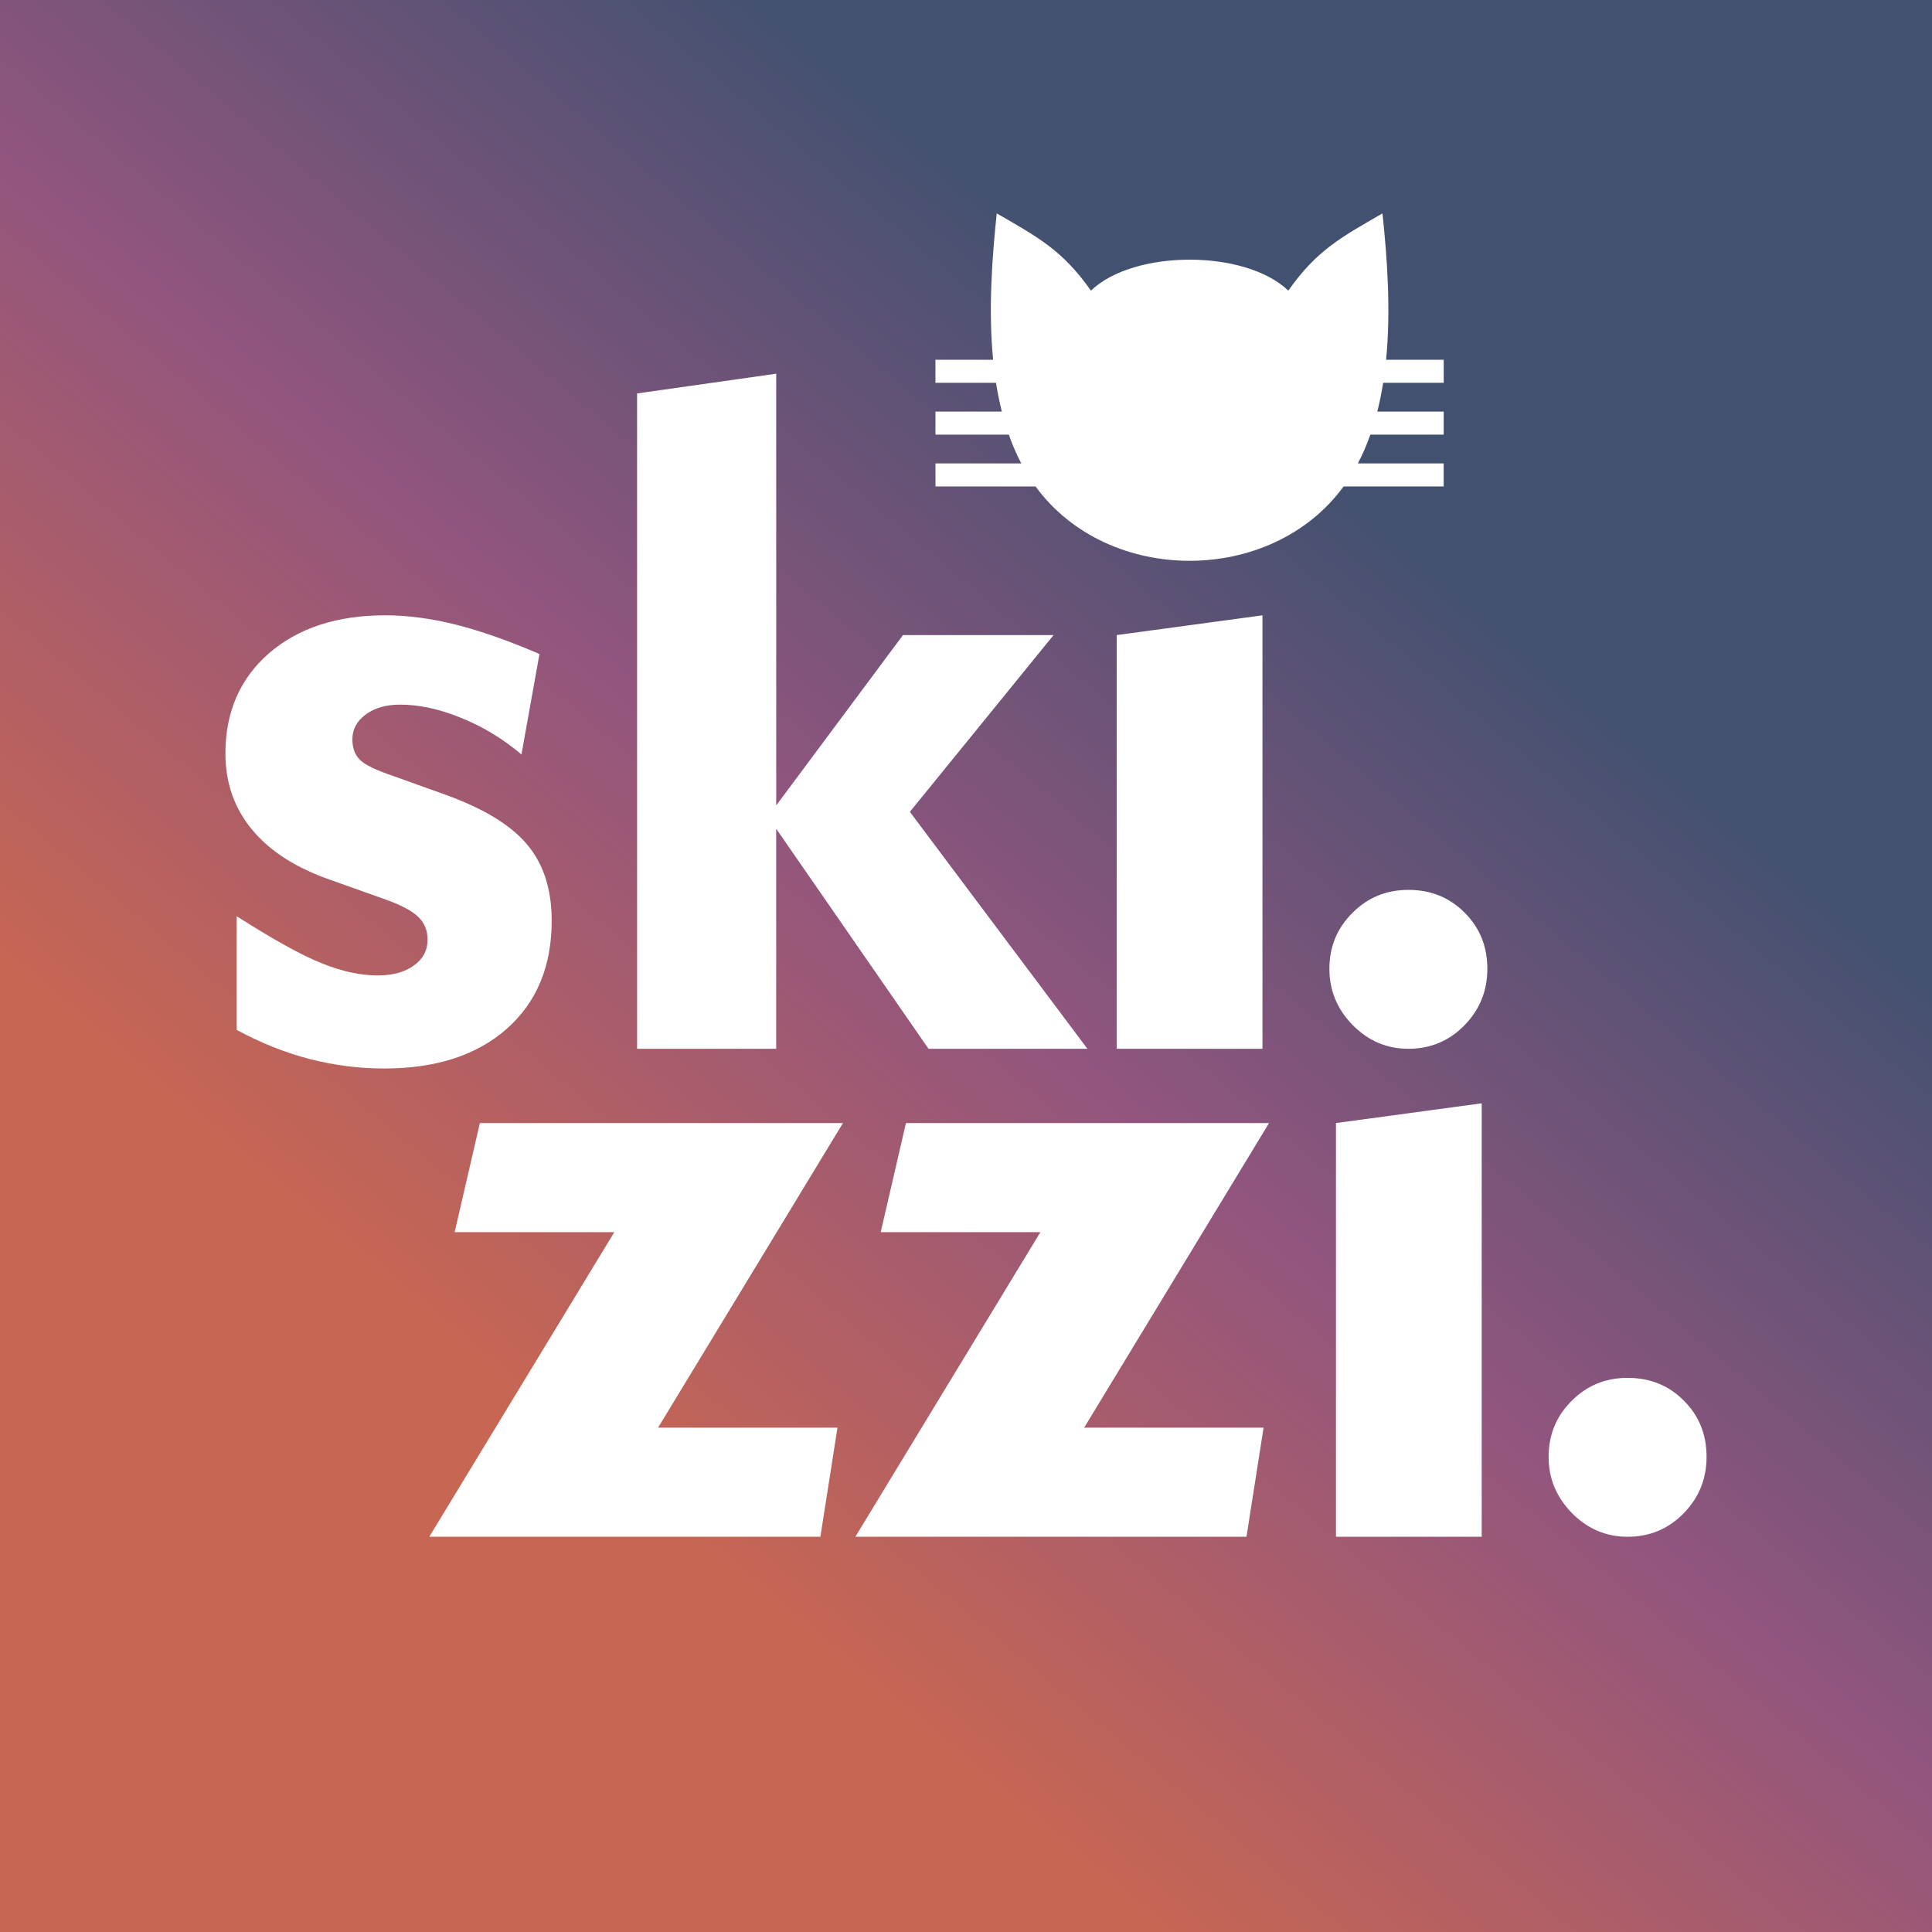
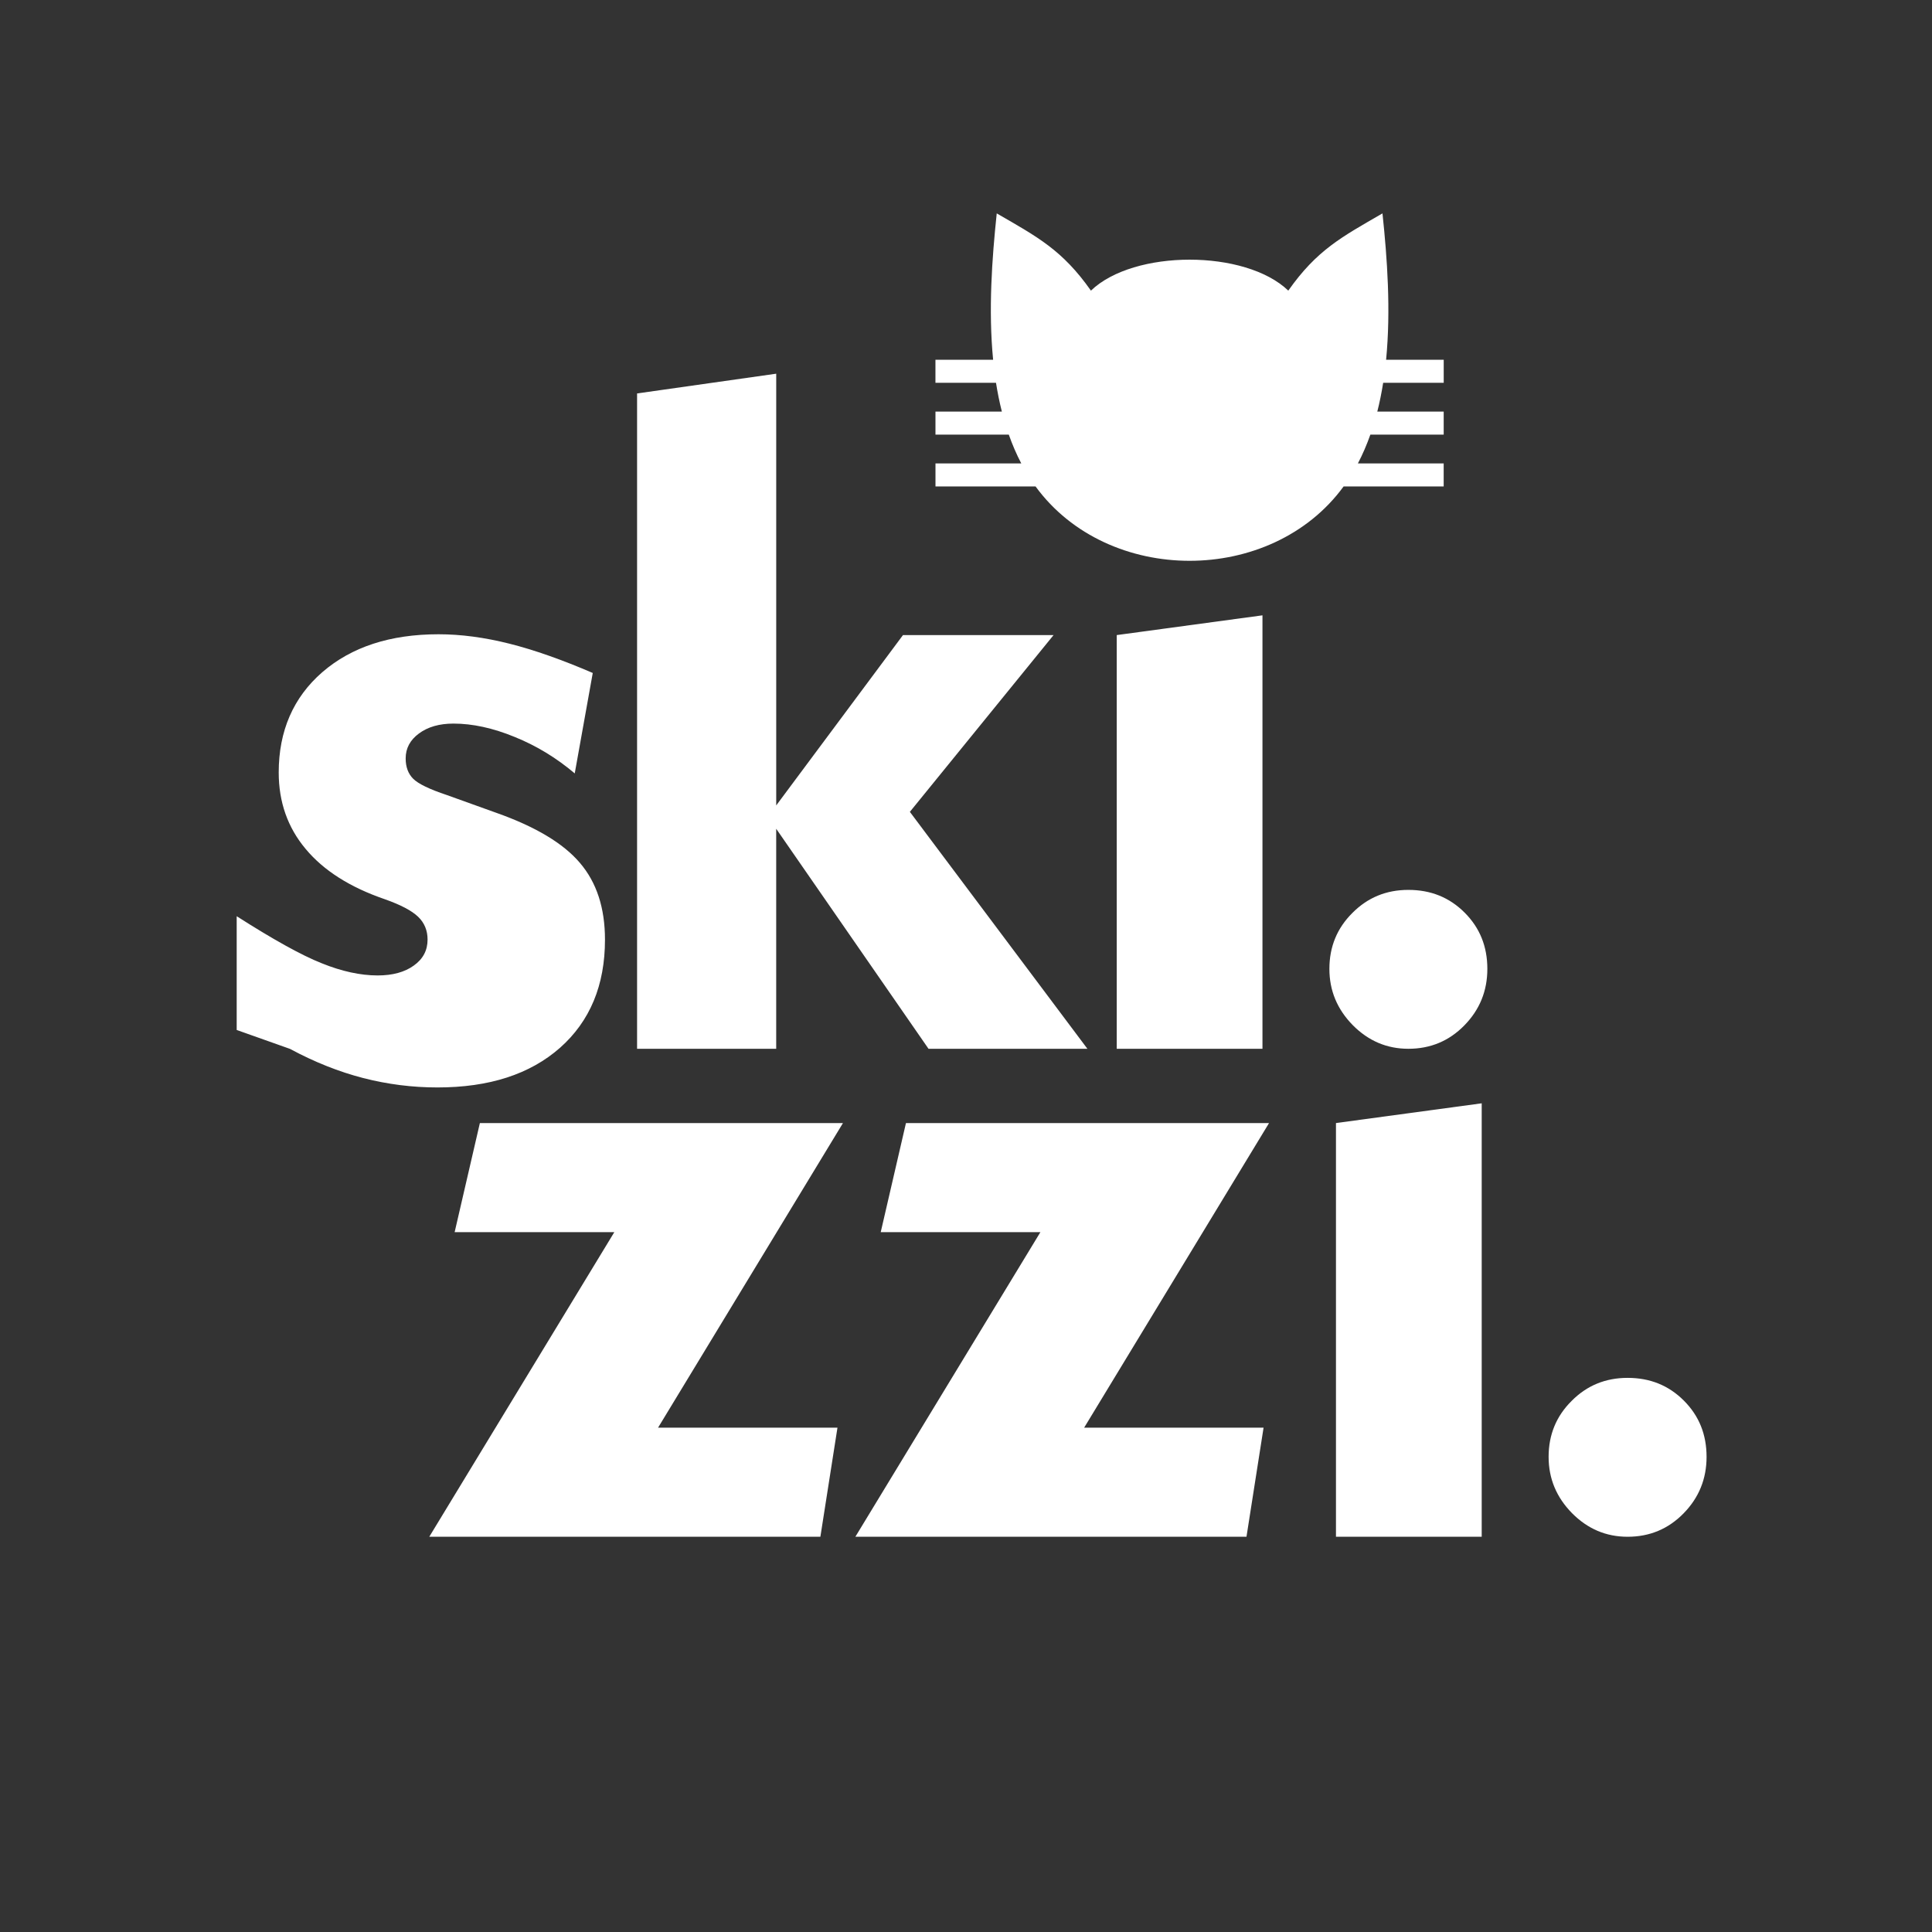
<svg xmlns="http://www.w3.org/2000/svg" xml:space="preserve" width="125.373mm" height="125.373mm" style="shape-rendering:geometricPrecision; text-rendering:geometricPrecision; image-rendering:optimizeQuality; fill-rule:evenodd; clip-rule:evenodd" viewBox="0 0 948.9 948.9">
  <rect x="0" y="0" width="948.9" height="948.9" fill="#333333" stroke="none" />
  <defs>
    <style type="text/css">  .fil1 {fill:white} .fil0 {fill:url(#id0)}  </style>
    <linearGradient id="id0" gradientUnits="userSpaceOnUse" x1="278.42" y1="708.07" x2="670.48" y2="240.83">
      <stop offset="0" style="stop-opacity:1; stop-color:#C76653" />
      <stop offset="0.502" style="stop-opacity:1; stop-color:#91557E" />
      <stop offset="1" style="stop-opacity:1; stop-color:#425170" />
    </linearGradient>
  </defs>
  <g id="Слой_x0020_1">
-     <rect class="fil0" width="948.9" height="948.9" />
-     <path class="fil1" d="M459.47 176.69l28.3 0c-2.37,-24.3 -0.57,-49.7 1.78,-71.88 20.18,11.66 32.2,17.99 46.26,37.93 21.09,-20.27 75.84,-20.27 96.93,0 14.06,-19.94 26.08,-26.27 46.26,-37.93 2.35,22.19 4.15,47.58 1.78,71.88l28.3 0 0 11.32 -29.74 0c-0.76,4.8 -1.71,9.52 -2.88,14.14l32.61 0 0 11.32 -36.02 0c-1.73,4.9 -3.76,9.63 -6.13,14.15l42.14 0 0 11.31 -49.16 0c-35.54,48.68 -115.74,48.68 -151.28,0l-49.16 0 0 -11.31 42.14 0c-2.37,-4.52 -4.4,-9.25 -6.13,-14.15l-36.02 0 0 -11.32 32.61 0c-1.17,-4.62 -2.12,-9.35 -2.88,-14.14l-29.74 0 0 -11.32zm-343.22 329.18l0 -55.87c17.86,11.39 31.79,19.16 41.72,23.09 9.85,4 19.09,6 27.48,6 7.39,0 13.31,-1.62 17.78,-4.85 4.54,-3.23 6.77,-7.47 6.77,-12.78 0,-4.46 -1.54,-8.24 -4.69,-11.24 -3.16,-3 -8.62,-5.85 -16.24,-8.54l-26.17 -9.31c-17.09,-5.85 -30.09,-14.08 -38.94,-24.71 -8.85,-10.54 -13.24,-23.09 -13.24,-37.56 0,-20.4 7.16,-36.87 21.4,-49.26 14.32,-12.39 33.32,-18.63 57.11,-18.63 10.93,0 22.55,1.54 34.79,4.62 12.24,3.08 25.94,7.93 40.94,14.39l-8.85 49.33c-9,-7.62 -18.86,-13.62 -29.55,-17.93 -10.7,-4.39 -20.7,-6.54 -30.02,-6.54 -6.93,0 -12.55,1.62 -16.93,4.85 -4.39,3.23 -6.54,7.31 -6.54,12.24 0,4.23 1.23,7.54 3.69,10.01 2.46,2.46 8,5.16 16.55,8l24.4 8.77c19.09,6.77 32.79,14.93 40.94,24.55 8.24,9.62 12.31,22.17 12.31,37.71 0,22.4 -7.39,40.1 -22.09,53.11 -14.78,13.01 -34.79,19.47 -60.19,19.47 -12.39,0 -24.48,-1.54 -36.48,-4.62 -11.93,-3.08 -23.94,-7.85 -35.94,-14.32zm264.99 9.24l-68.34 0 0 -321.87 68.34 -9.7 0 212.04 62.26 -83.66 73.96 0 -70.58 86.82 87.2 116.37 -78.04 0 -74.81 -108.06 0 108.06zm271.69 -39.25c0,-10.85 3.77,-20.01 11.31,-27.48 7.47,-7.54 16.62,-11.31 27.48,-11.31 11.01,0 20.16,3.69 27.63,11.16 7.47,7.47 11.16,16.62 11.16,27.63 0,10.85 -3.77,20.09 -11.31,27.78 -7.47,7.62 -16.62,11.47 -27.48,11.47 -10.54,0 -19.63,-3.85 -27.32,-11.62 -7.62,-7.77 -11.47,-16.93 -11.47,-27.63zm-32.87 39.25l-71.58 0 0 -203.19 71.58 -9.7 0 212.88zm-409.22 239.67l90.89 -149.62 -78.43 0 12.39 -53.57 178.33 0 -90.82 149.62 88.12 0 -8.39 53.57 -192.1 0zm209.27 0l90.89 -149.62 -78.43 0 12.39 -53.57 178.33 0 -90.82 149.62 88.13 0 -8.39 53.57 -192.1 0zm340.49 -39.25c0,-10.85 3.77,-20.01 11.31,-27.48 7.47,-7.54 16.62,-11.31 27.48,-11.31 11.01,0 20.16,3.69 27.63,11.16 7.47,7.47 11.16,16.62 11.16,27.63 0,10.85 -3.77,20.09 -11.31,27.78 -7.47,7.62 -16.62,11.47 -27.48,11.47 -10.54,0 -19.63,-3.85 -27.32,-11.62 -7.62,-7.77 -11.47,-16.93 -11.47,-27.63zm-32.86 39.25l-71.58 0 0 -203.19 71.58 -9.7 0 212.88z" />
+     <path class="fil1" d="M459.47 176.69l28.3 0c-2.37,-24.3 -0.57,-49.7 1.78,-71.88 20.18,11.66 32.2,17.99 46.26,37.93 21.09,-20.27 75.84,-20.27 96.93,0 14.06,-19.94 26.08,-26.27 46.26,-37.93 2.35,22.19 4.15,47.58 1.78,71.88l28.3 0 0 11.32 -29.74 0c-0.76,4.8 -1.71,9.52 -2.88,14.14l32.61 0 0 11.32 -36.02 0c-1.73,4.9 -3.76,9.63 -6.13,14.15l42.14 0 0 11.31 -49.16 0c-35.54,48.68 -115.74,48.68 -151.28,0l-49.16 0 0 -11.31 42.14 0c-2.37,-4.52 -4.4,-9.25 -6.13,-14.15l-36.02 0 0 -11.32 32.61 0c-1.17,-4.62 -2.12,-9.35 -2.88,-14.14l-29.74 0 0 -11.32zm-343.22 329.18l0 -55.87c17.86,11.39 31.79,19.16 41.72,23.09 9.85,4 19.09,6 27.48,6 7.39,0 13.31,-1.62 17.78,-4.85 4.54,-3.23 6.77,-7.47 6.77,-12.78 0,-4.46 -1.54,-8.24 -4.69,-11.24 -3.16,-3 -8.62,-5.85 -16.24,-8.54c-17.09,-5.85 -30.09,-14.08 -38.94,-24.71 -8.85,-10.54 -13.24,-23.09 -13.24,-37.56 0,-20.4 7.16,-36.87 21.4,-49.26 14.32,-12.39 33.32,-18.63 57.11,-18.63 10.93,0 22.55,1.54 34.79,4.62 12.24,3.08 25.94,7.93 40.94,14.39l-8.85 49.33c-9,-7.62 -18.86,-13.62 -29.55,-17.93 -10.7,-4.39 -20.7,-6.54 -30.02,-6.54 -6.93,0 -12.55,1.62 -16.93,4.85 -4.39,3.23 -6.54,7.31 -6.54,12.24 0,4.23 1.23,7.54 3.69,10.01 2.46,2.46 8,5.16 16.55,8l24.4 8.77c19.09,6.77 32.79,14.93 40.94,24.55 8.24,9.62 12.31,22.17 12.31,37.71 0,22.4 -7.39,40.1 -22.09,53.11 -14.78,13.01 -34.79,19.47 -60.19,19.47 -12.39,0 -24.48,-1.54 -36.48,-4.62 -11.93,-3.08 -23.94,-7.85 -35.94,-14.32zm264.99 9.24l-68.34 0 0 -321.87 68.34 -9.7 0 212.04 62.26 -83.66 73.96 0 -70.58 86.82 87.2 116.37 -78.04 0 -74.81 -108.06 0 108.06zm271.69 -39.25c0,-10.85 3.77,-20.01 11.31,-27.48 7.47,-7.54 16.62,-11.31 27.48,-11.31 11.01,0 20.16,3.69 27.63,11.16 7.47,7.47 11.16,16.62 11.16,27.63 0,10.85 -3.77,20.09 -11.31,27.78 -7.47,7.62 -16.62,11.47 -27.48,11.47 -10.54,0 -19.63,-3.85 -27.32,-11.62 -7.62,-7.77 -11.47,-16.93 -11.47,-27.63zm-32.87 39.25l-71.58 0 0 -203.19 71.58 -9.7 0 212.88zm-409.22 239.67l90.89 -149.62 -78.43 0 12.39 -53.57 178.33 0 -90.82 149.62 88.12 0 -8.39 53.57 -192.1 0zm209.27 0l90.89 -149.62 -78.43 0 12.39 -53.57 178.33 0 -90.82 149.62 88.13 0 -8.39 53.57 -192.1 0zm340.49 -39.25c0,-10.85 3.77,-20.01 11.31,-27.48 7.47,-7.54 16.62,-11.31 27.48,-11.31 11.01,0 20.16,3.69 27.63,11.16 7.47,7.47 11.16,16.62 11.16,27.63 0,10.85 -3.77,20.09 -11.31,27.78 -7.47,7.62 -16.62,11.47 -27.48,11.47 -10.54,0 -19.63,-3.85 -27.32,-11.62 -7.62,-7.77 -11.47,-16.93 -11.47,-27.63zm-32.86 39.25l-71.58 0 0 -203.19 71.58 -9.7 0 212.88z" />
  </g>
</svg>